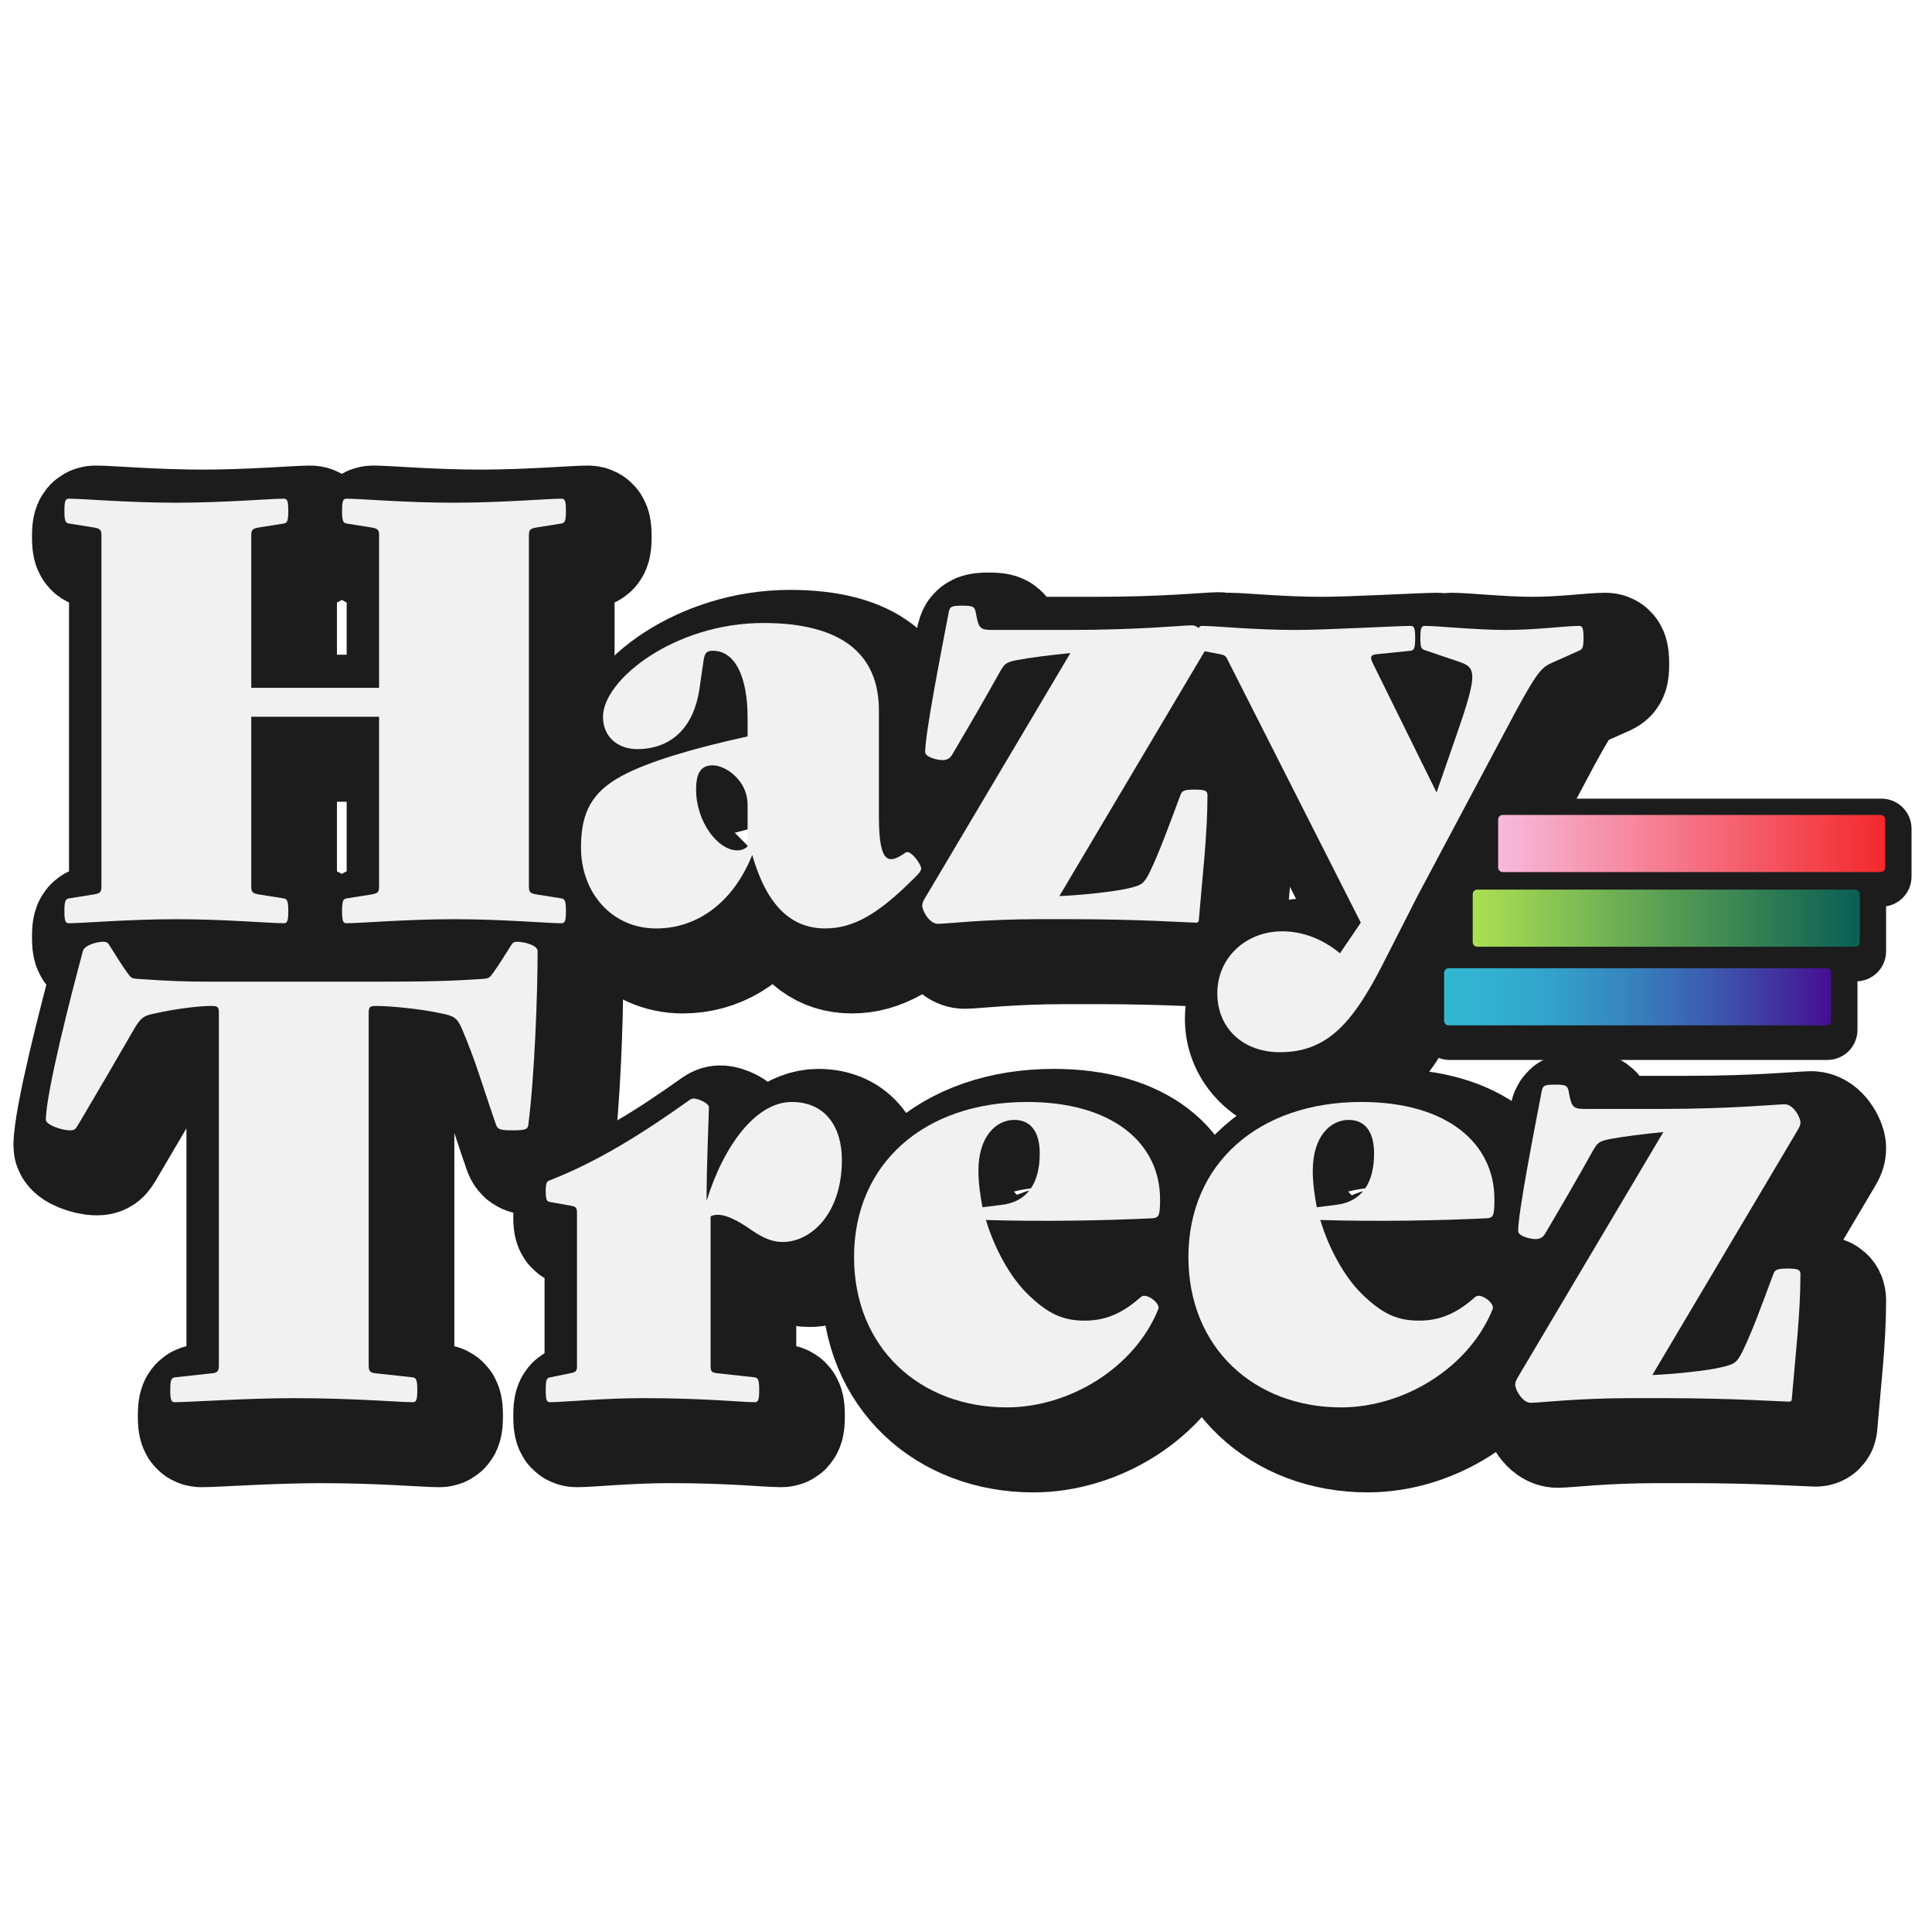
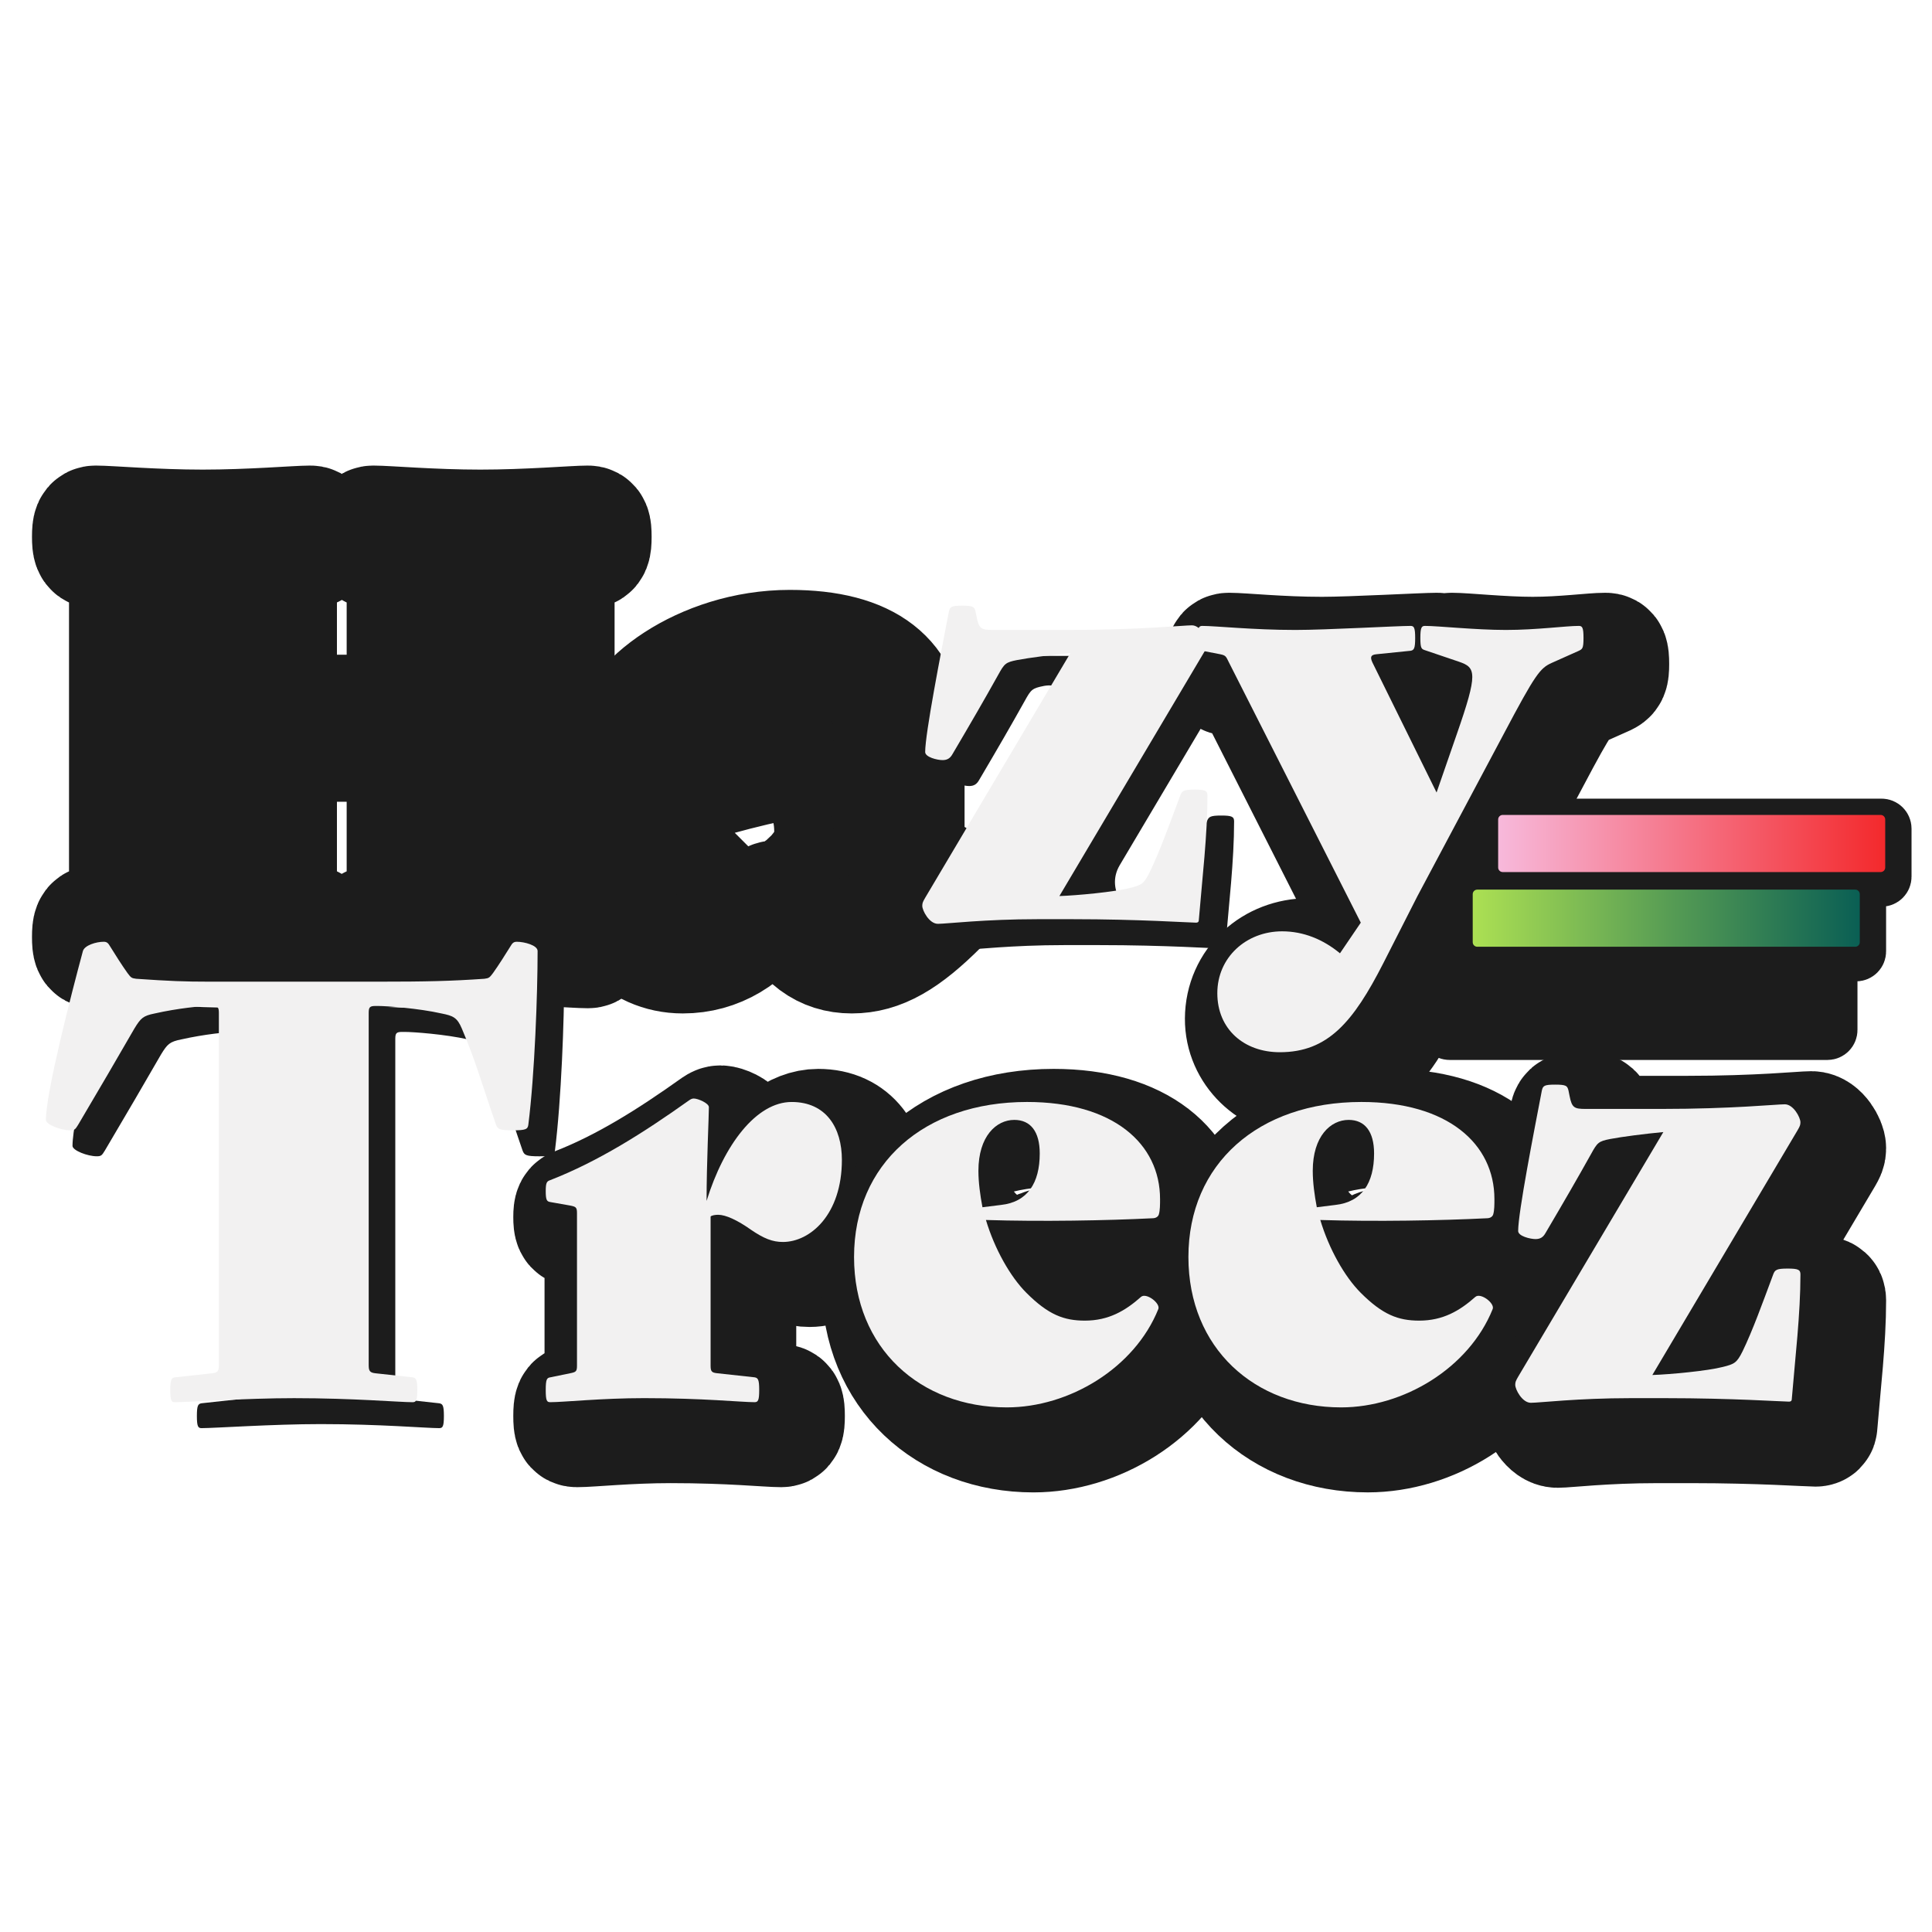
<svg xmlns="http://www.w3.org/2000/svg" version="1.1" id="Layer_1" x="0px" y="0px" width="1080px" height="1080px" viewBox="0 0 1080 1080" style="enable-background:new 0 0 1080 1080;" xml:space="preserve">
  <style type="text/css">
	.st0{fill:#1C1C1C;}
	.st1{fill:none;stroke:#1C1C1C;stroke-width:66.019;stroke-miterlimit:10;}
	.st2{fill:#F2F1F1;}
	.st3{fill:none;stroke:#1C1C1C;stroke-width:28.439;stroke-miterlimit:10;}
	.st4{fill:url(#SVGID_1_);}
	.st5{fill:url(#SVGID_2_);}
	.st6{fill:url(#SVGID_3_);}
</style>
  <g>
    <g>
      <g>
        <g>
          <path class="st0" d="M331.25,523.81c0,5.82-0.65,6.79-2.59,6.79c-7.44,0-32.98-2.26-59.82-2.26c-26.84,0-52.71,2.26-60.15,2.26      c-1.94,0-2.59-0.97-2.59-6.79c0-5.82,0.65-6.79,2.59-7.11l14.23-2.26c3.23-0.65,3.88-1.29,3.88-4.53l0-94.75l-71.46,0l0,94.75      c0,3.24,0.65,3.88,3.88,4.53l14.23,2.26c1.94,0.32,2.59,1.29,2.59,7.11c0,5.82-0.65,6.79-2.59,6.79      c-7.44,0-32.98-2.26-59.82-2.26c-26.84,0-52.71,2.26-60.15,2.26c-1.94,0-2.59-0.97-2.59-6.79c0-5.82,0.65-6.79,2.59-7.11      l14.23-2.26c3.23-0.65,3.88-1.29,3.88-4.53l0-195.96c0-3.23-0.65-3.88-3.88-4.53l-14.23-2.26c-1.94-0.32-2.59-1.29-2.59-7.11      c0-5.82,0.65-6.79,2.59-6.79c7.44,0,32.98,2.26,59.82,2.26c26.84,0,52.71-2.26,60.15-2.26c1.94,0,2.59,0.97,2.59,6.79      c0,5.82-0.65,6.79-2.59,7.11l-14.23,2.26c-3.23,0.65-3.88,1.29-3.88,4.53l0,85.05h71.46l0-85.05c0-3.23-0.65-3.88-3.88-4.53      l-14.23-2.26c-1.94-0.32-2.59-1.29-2.59-7.11c0-5.82,0.65-6.79,2.59-6.79c7.44,0,32.98,2.26,59.82,2.26      c26.84,0,52.71-2.26,60.15-2.26c1.94,0,2.59,0.97,2.59,6.79c0,5.82-0.65,6.79-2.59,7.11l-14.23,2.26      c-3.23,0.65-3.88,1.29-3.88,4.53l0,195.96c0,3.24,0.65,3.88,3.88,4.53l14.23,2.26C330.6,517.02,331.25,517.99,331.25,523.81" />
          <path class="st1" d="M331.25,523.81c0,5.82-0.65,6.79-2.59,6.79c-7.44,0-32.98-2.26-59.82-2.26c-26.84,0-52.71,2.26-60.15,2.26      c-1.94,0-2.59-0.97-2.59-6.79c0-5.82,0.65-6.79,2.59-7.11l14.23-2.26c3.23-0.65,3.88-1.29,3.88-4.53l0-94.75l-71.46,0l0,94.75      c0,3.24,0.65,3.88,3.88,4.53l14.23,2.26c1.94,0.32,2.59,1.29,2.59,7.11c0,5.82-0.65,6.79-2.59,6.79      c-7.44,0-32.98-2.26-59.82-2.26c-26.84,0-52.71,2.26-60.15,2.26c-1.94,0-2.59-0.97-2.59-6.79c0-5.82,0.65-6.79,2.59-7.11      l14.23-2.26c3.23-0.65,3.88-1.29,3.88-4.53l0-195.96c0-3.23-0.65-3.88-3.88-4.53l-14.23-2.26c-1.94-0.32-2.59-1.29-2.59-7.11      c0-5.82,0.65-6.79,2.59-6.79c7.44,0,32.98,2.26,59.82,2.26c26.84,0,52.71-2.26,60.15-2.26c1.94,0,2.59,0.97,2.59,6.79      c0,5.82-0.65,6.79-2.59,7.11l-14.23,2.26c-3.23,0.65-3.88,1.29-3.88,4.53l0,85.05h71.46l0-85.05c0-3.23-0.65-3.88-3.88-4.53      l-14.23-2.26c-1.94-0.32-2.59-1.29-2.59-7.11c0-5.82,0.65-6.79,2.59-6.79c7.44,0,32.98,2.26,59.82,2.26      c26.84,0,52.71-2.26,60.15-2.26c1.94,0,2.59,0.97,2.59,6.79c0,5.82-0.65,6.79-2.59,7.11l-14.23,2.26      c-3.23,0.65-3.88,1.29-3.88,4.53l0,195.96c0,3.24,0.65,3.88,3.88,4.53l14.23,2.26C330.6,517.02,331.25,517.99,331.25,523.81z" />
          <path class="st0" d="M440.54,506.76c-2.26-5-9.06-5.47-11.99-0.83c-11.11,17.58-27.7,27.58-46.85,27.58      c-24.9,0-42.04-20.05-42.04-45.27c0-19.72,6.15-31.04,22.96-40.1c15.2-8.09,39.45-15.2,70.17-21.99V415.8      c0-23.28-7.11-37.51-19.4-37.51c-3.24,0-4.53,0.97-5.17,5.17l-2.26,15.52c-3.24,23.28-16.81,34.28-34.93,34.28      c-10.02,0-19.08-6.15-19.08-18.11c0-20.7,40.1-52.39,89.57-52.39c43.98,0,64.67,17.46,64.67,48.83v59.5      c0,25.87,5.17,26.52,13.9,20.7c0.97-0.65,1.3-0.97,1.94-0.97c2.91,0,7.76,7.11,7.76,9.06c0,1.61-1.29,2.91-3.23,4.85l-1.29,1.29      c-19.4,19.4-33.31,27.49-49.15,27.49C460.65,533.51,448.79,525,440.54,506.76 M432.79,487.59v-22.96      c0-7.11-2.91-12.29-6.79-16.17c-4.21-4.2-9.38-6.15-12.61-6.15c-6.47,0-9.38,3.88-9.38,13.58c0,18.11,12.29,33.95,22.96,33.95      C430.21,489.86,431.82,488.56,432.79,487.59" />
          <path class="st1" d="M440.54,506.76c-2.26-5-9.06-5.47-11.99-0.83c-11.11,17.58-27.7,27.58-46.85,27.58      c-24.9,0-42.04-20.05-42.04-45.27c0-19.72,6.15-31.04,22.96-40.1c15.2-8.09,39.45-15.2,70.17-21.99V415.8      c0-23.28-7.11-37.51-19.4-37.51c-3.24,0-4.53,0.97-5.17,5.17l-2.26,15.52c-3.24,23.28-16.81,34.28-34.93,34.28      c-10.02,0-19.08-6.15-19.08-18.11c0-20.7,40.1-52.39,89.57-52.39c43.98,0,64.67,17.46,64.67,48.83v59.5      c0,25.87,5.17,26.52,13.9,20.7c0.97-0.65,1.3-0.97,1.94-0.97c2.91,0,7.76,7.11,7.76,9.06c0,1.61-1.29,2.91-3.23,4.85l-1.29,1.29      c-19.4,19.4-33.31,27.49-49.15,27.49C460.65,533.51,448.79,525,440.54,506.76z M432.79,487.59v-22.96      c0-7.11-2.91-12.29-6.79-16.17c-4.21-4.2-9.38-6.15-12.61-6.15c-6.47,0-9.38,3.88-9.38,13.58c0,18.11,12.29,33.95,22.96,33.95      C430.21,489.86,431.82,488.56,432.79,487.59z" />
          <path class="st0" d="M552.77,353.07c6.14,0,6.79,0.65,7.44,3.23l0.65,3.23c1.29,6.47,2.59,7.11,9.05,7.11h42.04      c39.78,0,64.35-2.59,69.2-2.59c4.85,0,8.73,7.44,8.73,10.02c0,1.62-0.32,2.26-1.62,4.53l-62.36,105.1      c-8.37,14.1,4.49,31.28,20.38,27.23l0.27-0.07c6.47-1.62,7.76-2.26,10.99-8.73c5.5-11.32,10.99-26.52,17.14-43.01      c0.97-2.59,1.94-3.23,8.08-3.23c5.82,0,7.11,0.65,7.11,3.23c0,22.31-2.91,46.24-4.85,69.85c0,0.65-0.32,1.29-1.62,1.29      c-3.23,0-32.01-1.94-68.88-1.94l-19.72,0c-29.42,0-50.77,2.59-55.62,2.59c-4.85,0-8.73-7.44-8.73-10.02      c0-1.62,0.32-2.26,1.62-4.53l66.38-111.87c6.2-10.45-2.82-23.33-14.76-21.07l-0.21,0.04c-6.47,1.29-7.11,1.94-10.67,8.41      c-7.76,13.9-14.87,26.19-25.55,44.3c-1.29,2.26-2.91,3.23-5.5,3.23c-2.91,0-9.7-1.61-9.7-4.53c0-10.35,8.73-54.97,13.26-78.58      C545.98,353.72,546.63,353.07,552.77,353.07" />
-           <path class="st1" d="M552.77,353.07c6.14,0,6.79,0.65,7.44,3.23l0.65,3.23c1.29,6.47,2.59,7.11,9.05,7.11h42.04      c39.78,0,64.35-2.59,69.2-2.59c4.85,0,8.73,7.44,8.73,10.02c0,1.62-0.32,2.26-1.62,4.53l-62.36,105.1      c-8.37,14.1,4.49,31.28,20.38,27.23l0.27-0.07c6.47-1.62,7.76-2.26,10.99-8.73c5.5-11.32,10.99-26.52,17.14-43.01      c0.97-2.59,1.94-3.23,8.08-3.23c5.82,0,7.11,0.65,7.11,3.23c0,22.31-2.91,46.24-4.85,69.85c0,0.65-0.32,1.29-1.62,1.29      c-3.23,0-32.01-1.94-68.88-1.94l-19.72,0c-29.42,0-50.77,2.59-55.62,2.59c-4.85,0-8.73-7.44-8.73-10.02      c0-1.62,0.32-2.26,1.62-4.53l66.38-111.87c6.2-10.45-2.82-23.33-14.76-21.07l-0.21,0.04c-6.47,1.29-7.11,1.94-10.67,8.41      c-7.76,13.9-14.87,26.19-25.55,44.3c-1.29,2.26-2.91,3.23-5.5,3.23c-2.91,0-9.7-1.61-9.7-4.53c0-10.35,8.73-54.97,13.26-78.58      C545.98,353.72,546.63,353.07,552.77,353.07z" />
          <path class="st0" d="M900.07,371.18c0,5.82-0.65,6.14-2.59,7.11l-15.2,6.79c-6.47,2.91-9.06,6.14-26.84,39.77l-48.18,90.54      l-19.08,37.51c-17.09,33.52-31.51,50.34-59.2,49.78c-18.25-0.37-33.72-14.96-33.6-33.21c0.13-19.92,16.25-34.36,36.22-34.36      c11.96,0,22.96,4.53,32.34,12.29l2.6-3.83c5.58-8.21,6.26-18.81,1.77-27.67l-66.46-131.16c-1.62-3.23-1.62-3.88-4.85-4.53      l-10.02-1.94c-1.94-0.32-2.59-1.29-2.59-7.11c0-5.82,0.65-6.79,2.59-6.79c7.44,0,28.46,2.26,52.06,2.26      c17.14,0,56.91-2.26,64.35-2.26c1.94,0,2.59,0.97,2.59,6.79c0,5.82-0.65,6.79-2.59,7.11l-19.08,1.94      c-3.23,0.32-3.56,1.62-2.26,4.53l20.6,41.76c5.68,11.5,22.41,10.46,26.61-1.66v0c11.96-34.28,10.67-37.19,1.29-40.42      l-19.08-6.47c-1.94-0.65-2.59-0.97-2.59-6.79c0-5.82,0.65-6.79,2.59-6.79c7.44,0,28.13,2.26,45.27,2.26      c17.14,0,33.31-2.26,40.74-2.26C899.42,364.39,900.07,365.36,900.07,371.18" />
          <path class="st1" d="M900.07,371.18c0,5.82-0.65,6.14-2.59,7.11l-15.2,6.79c-6.47,2.91-9.06,6.14-26.84,39.77l-48.18,90.54      l-19.08,37.51c-17.09,33.52-31.51,50.34-59.2,49.78c-18.25-0.37-33.72-14.96-33.6-33.21c0.13-19.92,16.25-34.36,36.22-34.36      c11.96,0,22.96,4.53,32.34,12.29l2.6-3.83c5.58-8.21,6.26-18.81,1.77-27.67l-66.46-131.16c-1.62-3.23-1.62-3.88-4.85-4.53      l-10.02-1.94c-1.94-0.32-2.59-1.29-2.59-7.11c0-5.82,0.65-6.79,2.59-6.79c7.44,0,28.46,2.26,52.06,2.26      c17.14,0,56.91-2.26,64.35-2.26c1.94,0,2.59,0.97,2.59,6.79c0,5.82-0.65,6.79-2.59,7.11l-19.08,1.94      c-3.23,0.32-3.56,1.62-2.26,4.53l20.6,41.76c5.68,11.5,22.41,10.46,26.61-1.66v0c11.96-34.28,10.67-37.19,1.29-40.42      l-19.08-6.47c-1.94-0.65-2.59-0.97-2.59-6.79c0-5.82,0.65-6.79,2.59-6.79c7.44,0,28.13,2.26,45.27,2.26      c17.14,0,33.31-2.26,40.74-2.26C899.42,364.39,900.07,365.36,900.07,371.18z" />
          <path class="st0" d="M245.55,798.34c-7.44,0-32.98-2.26-66.29-2.26c-26.84,0-59.17,2.26-66.61,2.26c-1.94,0-2.59-0.97-2.59-6.79      c0-5.82,0.65-6.79,2.59-7.11l20.7-2.26c3.23-0.32,3.88-1.29,3.88-4.53l0-196.93c0-3.23-0.65-3.88-3.88-3.88h-1.3      c-4.85,0-17.78,1.29-30.72,4.2c-6.47,1.29-7.76,2.59-11.32,8.41c-10.99,19.08-17.46,30.07-31.37,53.68      c-1.62,2.59-1.94,3.24-4.53,3.24c-5.17,0-13.58-3.24-13.58-5.82c0-15.2,14.23-70.49,20.69-94.42c0.97-3.23,7.44-5.17,11.64-5.17      c1.94,0,2.59,0.97,3.56,2.59c3.23,5.17,6.47,10.35,9.7,14.88c1.94,2.59,2.26,2.91,4.85,3.23c18.76,1.29,26.84,1.62,41.07,1.62      l94.1,0c27.16,0,40.74-0.32,59.5-1.62c2.59-0.32,2.91-0.65,4.85-3.23c3.23-4.53,6.47-9.7,9.7-14.88      c0.97-1.62,1.62-2.59,3.56-2.59c4.2,0,11.64,1.94,11.64,5.17c0,23.93-1.62,68.88-5.17,97.01c-0.32,2.59-1.29,3.24-8.73,3.24      s-8.41-0.65-9.38-3.24c-8.73-25.22-10.99-34.6-19.08-53.68c-2.59-6.14-4.85-7.12-11.32-8.41c-12.94-2.91-30.72-4.2-35.57-4.2      h-1.29c-3.23,0-3.88,0.65-3.88,3.88l0,196.93c0,3.23,0.65,4.2,3.88,4.53l20.7,2.26c1.94,0.32,2.59,1.29,2.59,7.11      C248.14,797.37,247.49,798.34,245.55,798.34" />
-           <path class="st1" d="M245.55,798.34c-7.44,0-32.98-2.26-66.29-2.26c-26.84,0-59.17,2.26-66.61,2.26c-1.94,0-2.59-0.97-2.59-6.79      c0-5.82,0.65-6.79,2.59-7.11l20.7-2.26c3.23-0.32,3.88-1.29,3.88-4.53l0-196.93c0-3.23-0.65-3.88-3.88-3.88h-1.3      c-4.85,0-17.78,1.29-30.72,4.2c-6.47,1.29-7.76,2.59-11.32,8.41c-10.99,19.08-17.46,30.07-31.37,53.68      c-1.62,2.59-1.94,3.24-4.53,3.24c-5.17,0-13.58-3.24-13.58-5.82c0-15.2,14.23-70.49,20.69-94.42c0.97-3.23,7.44-5.17,11.64-5.17      c1.94,0,2.59,0.97,3.56,2.59c3.23,5.17,6.47,10.35,9.7,14.88c1.94,2.59,2.26,2.91,4.85,3.23c18.76,1.29,26.84,1.62,41.07,1.62      l94.1,0c27.16,0,40.74-0.32,59.5-1.62c2.59-0.32,2.91-0.65,4.85-3.23c3.23-4.53,6.47-9.7,9.7-14.88      c0.97-1.62,1.62-2.59,3.56-2.59c4.2,0,11.64,1.94,11.64,5.17c0,23.93-1.62,68.88-5.17,97.01c-0.32,2.59-1.29,3.24-8.73,3.24      s-8.41-0.65-9.38-3.24c-8.73-25.22-10.99-34.6-19.08-53.68c-2.59-6.14-4.85-7.12-11.32-8.41c-12.94-2.91-30.72-4.2-35.57-4.2      h-1.29c-3.23,0-3.88,0.65-3.88,3.88l0,196.93c0,3.23,0.65,4.2,3.88,4.53l20.7,2.26c1.94,0.32,2.59,1.29,2.59,7.11      C248.14,797.37,247.49,798.34,245.55,798.34z" />
          <path class="st0" d="M485.5,662.85c0,30.72-17.78,45.92-32.98,45.92c-5.82,0-10.67-1.94-17.78-6.79      c-7.76-5.5-14.23-8.41-18.43-8.41c-1.62,0-3.56,0.32-4.21,0.97l0,83.43c0,3.23,0.65,3.88,3.88,4.2l20.7,2.26      c1.94,0.32,2.59,1.29,2.59,7.11s-0.65,6.79-2.59,6.79c-7.44,0-28.46-2.26-61.76-2.26c-23.61,0-44.95,2.26-52.39,2.26      c-1.94,0-2.59-0.65-2.59-6.79s0.65-6.79,2.59-7.11l11-2.26c3.23-0.65,3.88-0.97,3.88-4.2l0-85.37c0-3.23-0.65-3.56-3.88-4.2      l-11-1.94c-1.94-0.32-2.59-0.97-2.59-6.14c0-4.85,0.65-5.5,2.59-6.14c26.52-10.35,51.74-26.19,77.61-44.62      c0.97-0.65,1.62-0.97,2.59-0.97c2.26,0,8.41,2.59,8.41,4.85c0,2.54-0.31,10.14-0.63,19.71c-0.22,6.76,8.62,9.28,12.13,3.5      c9.62-15.87,21.84-26.12,34.74-26.12C476.77,630.52,485.5,645.07,485.5,662.85" />
          <path class="st1" d="M485.5,662.85c0,30.72-17.78,45.92-32.98,45.92c-5.82,0-10.67-1.94-17.78-6.79      c-7.76-5.5-14.23-8.41-18.43-8.41c-1.62,0-3.56,0.32-4.21,0.97l0,83.43c0,3.23,0.65,3.88,3.88,4.2l20.7,2.26      c1.94,0.32,2.59,1.29,2.59,7.11s-0.65,6.79-2.59,6.79c-7.44,0-28.46-2.26-61.76-2.26c-23.61,0-44.95,2.26-52.39,2.26      c-1.94,0-2.59-0.65-2.59-6.79s0.65-6.79,2.59-7.11l11-2.26c3.23-0.65,3.88-0.97,3.88-4.2l0-85.37c0-3.23-0.65-3.56-3.88-4.2      l-11-1.94c-1.94-0.32-2.59-0.97-2.59-6.14c0-4.85,0.65-5.5,2.59-6.14c26.52-10.35,51.74-26.19,77.61-44.62      c0.97-0.65,1.62-0.97,2.59-0.97c2.26,0,8.41,2.59,8.41,4.85c0,2.54-0.31,10.14-0.63,19.71c-0.22,6.76,8.62,9.28,12.13,3.5      c9.62-15.87,21.84-26.12,34.74-26.12C476.77,630.52,485.5,645.07,485.5,662.85z" />
          <path class="st0" d="M587.73,696.91c-10.89-0.09-17.95,11.5-12.8,21.09c4.12,7.67,8.88,14.38,13.73,19.23      c12.29,12.29,21.02,15.52,32.66,15.52c13.26,0,22.64-5.5,31.37-13.26c2.91-2.59,10.99,3.56,9.7,6.79      c-13.26,32.98-49.8,54.97-84.72,54.97c-48.18,0-85.37-32.98-85.37-84.07c0-52.06,39.13-86.66,96.69-86.66      c48.18,0,74.37,23.28,74.37,54.33c0,2.91,0,6.14-0.65,8.41c-0.32,1.29-1.62,2.26-3.56,2.26      C639.42,696.51,612.92,697.13,587.73,696.91 M596.1,659.3c0-12.29-5.17-18.76-14.23-18.76c-10.03,0-20.05,9.06-20.05,28.46      c0,3.11,0.22,6.37,0.6,9.68c0.68,5.92,6.1,10.14,12.01,9.4C589.31,686.46,596.1,675.79,596.1,659.3" />
          <path class="st1" d="M587.73,696.91c-10.89-0.09-17.95,11.5-12.8,21.09c4.12,7.67,8.88,14.38,13.73,19.23      c12.29,12.29,21.02,15.52,32.66,15.52c13.26,0,22.64-5.5,31.37-13.26c2.91-2.59,10.99,3.56,9.7,6.79      c-13.26,32.98-49.8,54.97-84.72,54.97c-48.18,0-85.37-32.98-85.37-84.07c0-52.06,39.13-86.66,96.69-86.66      c48.18,0,74.37,23.28,74.37,54.33c0,2.91,0,6.14-0.65,8.41c-0.32,1.29-1.62,2.26-3.56,2.26      C639.42,696.51,612.92,697.13,587.73,696.91z M596.1,659.3c0-12.29-5.17-18.76-14.23-18.76c-10.03,0-20.05,9.06-20.05,28.46      c0,3.11,0.22,6.37,0.6,9.68c0.68,5.92,6.1,10.14,12.01,9.4C589.31,686.46,596.1,675.79,596.1,659.3z" />
          <path class="st0" d="M775.69,696.91c-11.36-0.09-18.82,12.05-13.35,22c4,7.29,8.57,13.65,13.23,18.31      c12.29,12.29,21.02,15.52,32.66,15.52c13.26,0,22.64-5.5,31.37-13.26c2.91-2.59,10.99,3.56,9.7,6.79      c-13.26,32.98-49.8,54.97-84.72,54.97c-48.18,0-85.37-32.98-85.37-84.07c0-52.06,39.13-86.66,96.69-86.66      c48.18,0,74.37,23.28,74.37,54.33c0,2.91,0,6.14-0.65,8.41c-0.32,1.29-1.62,2.26-3.56,2.26      C826.6,696.5,800.57,697.11,775.69,696.91 M783.01,659.3c0-12.29-5.17-18.76-14.23-18.76c-10.03,0-20.05,9.06-20.05,28.46      c0,3.93,0.36,8.1,0.93,12.3c0.61,4.51,4.82,7.64,9.34,7.07l2.34-0.29C776.22,686.46,783.01,675.79,783.01,659.3" />
          <path class="st1" d="M775.69,696.91c-11.36-0.09-18.82,12.05-13.35,22c4,7.29,8.57,13.65,13.23,18.31      c12.29,12.29,21.02,15.52,32.66,15.52c13.26,0,22.64-5.5,31.37-13.26c2.91-2.59,10.99,3.56,9.7,6.79      c-13.26,32.98-49.8,54.97-84.72,54.97c-48.18,0-85.37-32.98-85.37-84.07c0-52.06,39.13-86.66,96.69-86.66      c48.18,0,74.37,23.28,74.37,54.33c0,2.91,0,6.14-0.65,8.41c-0.32,1.29-1.62,2.26-3.56,2.26      C826.6,696.5,800.57,697.11,775.69,696.91z M783.01,659.3c0-12.29-5.17-18.76-14.23-18.76c-10.03,0-20.05,9.06-20.05,28.46      c0,3.93,0.36,8.1,0.93,12.3c0.61,4.51,4.82,7.64,9.34,7.07l2.34-0.29C776.22,686.46,783.01,675.79,783.01,659.3z" />
-           <path class="st0" d="M884.23,620.82c6.14,0,6.79,0.65,7.44,3.23l0.65,3.23c1.29,6.47,2.59,7.12,9.05,7.12h42.04      c39.77,0,64.35-2.59,69.2-2.59c4.85,0,8.73,7.44,8.73,10.02c0,1.62-0.33,2.26-1.62,4.53l-62.36,105.1      c-8.37,14.1,4.49,31.28,20.38,27.23l0.27-0.07c6.46-1.62,7.76-2.26,10.99-8.73c5.5-11.32,11-26.52,17.14-43.01      c0.97-2.59,1.94-3.23,8.08-3.23c5.82,0,7.12,0.65,7.12,3.23c0,22.31-2.91,46.24-4.85,69.85c0,0.65-0.32,1.29-1.62,1.29      c-3.23,0-32.01-1.94-68.88-1.94h-19.72c-29.43,0-50.77,2.59-55.62,2.59c-4.85,0-8.73-7.44-8.73-10.03      c0-1.62,0.32-2.26,1.62-4.53l69.53-117.17c4.83-8.14-1.96-18.25-11.32-16.86c-2.6,0.39-4.92,0.77-6.79,1.13      c-6.47,1.29-7.11,1.94-10.67,8.41c-7.76,13.9-14.87,26.19-25.54,44.3c-1.29,2.26-2.91,3.23-5.5,3.23c-2.91,0-9.7-1.62-9.7-4.53      c0-10.35,8.73-54.97,13.26-78.58C877.44,621.46,878.08,620.82,884.23,620.82" />
+           <path class="st0" d="M884.23,620.82c6.14,0,6.79,0.65,7.44,3.23l0.65,3.23c1.29,6.47,2.59,7.12,9.05,7.12h42.04      c39.77,0,64.35-2.59,69.2-2.59c4.85,0,8.73,7.44,8.73,10.02c0,1.62-0.33,2.26-1.62,4.53l-62.36,105.1      l0.27-0.07c6.46-1.62,7.76-2.26,10.99-8.73c5.5-11.32,11-26.52,17.14-43.01      c0.97-2.59,1.94-3.23,8.08-3.23c5.82,0,7.12,0.65,7.12,3.23c0,22.31-2.91,46.24-4.85,69.85c0,0.65-0.32,1.29-1.62,1.29      c-3.23,0-32.01-1.94-68.88-1.94h-19.72c-29.43,0-50.77,2.59-55.62,2.59c-4.85,0-8.73-7.44-8.73-10.03      c0-1.62,0.32-2.26,1.62-4.53l69.53-117.17c4.83-8.14-1.96-18.25-11.32-16.86c-2.6,0.39-4.92,0.77-6.79,1.13      c-6.47,1.29-7.11,1.94-10.67,8.41c-7.76,13.9-14.87,26.19-25.54,44.3c-1.29,2.26-2.91,3.23-5.5,3.23c-2.91,0-9.7-1.62-9.7-4.53      c0-10.35,8.73-54.97,13.26-78.58C877.44,621.46,878.08,620.82,884.23,620.82" />
          <path class="st1" d="M884.23,620.82c6.14,0,6.79,0.65,7.44,3.23l0.65,3.23c1.29,6.47,2.59,7.12,9.05,7.12h42.04      c39.77,0,64.35-2.59,69.2-2.59c4.85,0,8.73,7.44,8.73,10.02c0,1.62-0.33,2.26-1.62,4.53l-62.36,105.1      c-8.37,14.1,4.49,31.28,20.38,27.23l0.27-0.07c6.46-1.62,7.76-2.26,10.99-8.73c5.5-11.32,11-26.52,17.14-43.01      c0.97-2.59,1.94-3.23,8.08-3.23c5.82,0,7.12,0.65,7.12,3.23c0,22.31-2.91,46.24-4.85,69.85c0,0.65-0.32,1.29-1.62,1.29      c-3.23,0-32.01-1.94-68.88-1.94h-19.72c-29.43,0-50.77,2.59-55.62,2.59c-4.85,0-8.73-7.44-8.73-10.03      c0-1.62,0.32-2.26,1.62-4.53l69.53-117.17c4.83-8.14-1.96-18.25-11.32-16.86c-2.6,0.39-4.92,0.77-6.79,1.13      c-6.47,1.29-7.11,1.94-10.67,8.41c-7.76,13.9-14.87,26.19-25.54,44.3c-1.29,2.26-2.91,3.23-5.5,3.23c-2.91,0-9.7-1.62-9.7-4.53      c0-10.35,8.73-54.97,13.26-78.58C877.44,621.46,878.08,620.82,884.23,620.82z" />
-           <path class="st2" d="M316.36,509.31c0,5.82-0.65,6.79-2.59,6.79c-7.44,0-32.98-2.26-59.82-2.26c-26.84,0-52.71,2.26-60.15,2.26      c-1.94,0-2.59-0.97-2.59-6.79c0-5.82,0.65-6.79,2.59-7.11l14.23-2.26c3.23-0.65,3.88-1.29,3.88-4.53l0-94.75l-71.46,0l0,94.75      c0,3.23,0.65,3.88,3.88,4.53l14.23,2.26c1.94,0.32,2.59,1.29,2.59,7.11c0,5.82-0.65,6.79-2.59,6.79      c-7.44,0-32.98-2.26-59.82-2.26c-26.84,0-52.71,2.26-60.15,2.26c-1.94,0-2.59-0.97-2.59-6.79c0-5.82,0.65-6.79,2.59-7.11      l14.23-2.26c3.23-0.65,3.88-1.29,3.88-4.53l0-195.96c0-3.23-0.65-3.88-3.88-4.53l-14.23-2.26c-1.94-0.32-2.59-1.29-2.59-7.11      c0-5.82,0.65-6.79,2.59-6.79c7.44,0,32.98,2.26,59.82,2.26c26.84,0,52.71-2.26,60.15-2.26c1.94,0,2.59,0.97,2.59,6.79      c0,5.82-0.65,6.79-2.59,7.11l-14.23,2.26c-3.23,0.65-3.88,1.29-3.88,4.53l0,85.05h71.46l0-85.05c0-3.23-0.65-3.88-3.88-4.53      l-14.23-2.26c-1.94-0.32-2.59-1.29-2.59-7.11c0-5.82,0.65-6.79,2.59-6.79c7.44,0,32.98,2.26,59.82,2.26      c26.84,0,52.71-2.26,60.15-2.26c1.94,0,2.59,0.97,2.59,6.79c0,5.82-0.65,6.79-2.59,7.11l-14.23,2.26      c-3.24,0.65-3.88,1.29-3.88,4.53l0,195.96c0,3.23,0.65,3.88,3.88,4.53l14.23,2.26C315.72,502.52,316.36,503.49,316.36,509.31" />
-           <path class="st2" d="M420.5,477.94c-10.35,25.87-30.07,41.07-53.68,41.07c-24.9,0-42.04-20.05-42.04-45.27      c0-19.72,6.14-31.04,22.96-40.1c15.2-8.09,39.45-15.2,70.17-21.99V401.3c0-23.28-7.11-37.51-19.4-37.51      c-3.23,0-4.53,0.97-5.17,5.17l-2.26,15.52c-3.23,23.28-16.82,34.28-34.92,34.28c-10.02,0-19.08-6.14-19.08-18.11      c0-20.7,40.1-52.39,89.57-52.39c43.98,0,64.67,17.46,64.67,48.83l0,59.5c0,25.87,5.17,26.52,13.91,20.69      c0.97-0.65,1.29-0.97,1.94-0.97c2.91,0,7.76,7.11,7.76,9.06c0,1.62-1.29,2.91-3.23,4.85l-1.3,1.29      c-19.4,19.4-33.31,27.49-49.15,27.49C442.16,519.01,428.58,506.07,420.5,477.94 M417.91,473.09v-22.96      c0-7.11-2.91-12.29-6.79-16.17c-4.21-4.2-9.38-6.14-12.61-6.14c-6.47,0-9.38,3.88-9.38,13.58c0,18.11,12.29,33.95,22.96,33.95      C415.32,475.35,416.94,474.06,417.91,473.09" />
          <path class="st2" d="M537.89,338.57c6.14,0,6.79,0.65,7.44,3.23l0.65,3.23c1.29,6.47,2.59,7.12,9.05,7.12l42.04,0      c39.78,0,64.35-2.59,69.2-2.59c4.85,0,8.73,7.44,8.73,10.03c0,1.62-0.32,2.26-1.62,4.53L592.21,500.9      c9.7-0.32,30.72-2.26,39.45-4.53c6.47-1.62,7.76-2.26,10.99-8.73c5.5-11.32,10.99-26.52,17.14-43.01      c0.97-2.59,1.94-3.24,8.08-3.24c5.82,0,7.11,0.65,7.11,3.24c0,22.31-2.91,46.24-4.85,69.85c0,0.65-0.32,1.29-1.62,1.29      c-3.23,0-32.01-1.94-68.88-1.94h-19.72c-29.42,0-50.77,2.59-55.62,2.59c-4.85,0-8.73-7.44-8.73-10.03      c0-1.62,0.32-2.26,1.62-4.53l81.17-136.78c-10.35,0.97-22.96,2.59-29.75,3.88c-6.47,1.29-7.11,1.94-10.67,8.41      c-7.76,13.91-14.87,26.19-25.55,44.3c-1.29,2.26-2.91,3.23-5.5,3.23c-2.91,0-9.7-1.62-9.7-4.53c0-10.35,8.73-54.97,13.26-78.58      C531.1,339.22,531.74,338.57,537.89,338.57" />
          <path class="st2" d="M885.19,356.68c0,5.82-0.65,6.14-2.59,7.11l-15.2,6.79c-6.47,2.91-9.06,6.14-26.84,39.77l-48.18,90.54      l-19.08,37.51c-16.82,32.98-31.04,49.8-57.88,49.8c-20.05,0-34.93-12.93-34.93-32.98c0-20.05,16.17-34.6,36.22-34.6      c11.97,0,22.96,4.53,32.34,12.29l11.64-17.14l-73.73-145.51c-1.62-3.23-1.62-3.88-4.85-4.53l-10.02-1.94      c-1.94-0.32-2.59-1.29-2.59-7.11c0-5.82,0.65-6.79,2.59-6.79c7.44,0,28.46,2.26,52.06,2.26c17.14,0,56.91-2.26,64.35-2.26      c1.94,0,2.59,0.97,2.59,6.79c0,5.82-0.65,6.79-2.59,7.11l-19.08,1.94c-3.23,0.32-3.56,1.62-2.26,4.53l35.89,72.76l11.32-32.66      c11.96-34.28,10.67-37.19,1.29-40.42l-19.08-6.47c-1.94-0.65-2.59-0.97-2.59-6.79c0-5.82,0.65-6.79,2.59-6.79      c7.44,0,28.13,2.26,45.27,2.26c17.14,0,33.31-2.26,40.74-2.26C884.54,349.89,885.19,350.86,885.19,356.68" />
          <path class="st2" d="M230.67,783.84c-7.44,0-32.98-2.26-66.29-2.26c-26.84,0-59.17,2.26-66.61,2.26c-1.94,0-2.59-0.97-2.59-6.79      c0-5.82,0.65-6.79,2.59-7.11l20.7-2.26c3.23-0.32,3.88-1.29,3.88-4.53l0-196.93c0-3.23-0.65-3.88-3.88-3.88h-1.3      c-4.85,0-17.79,1.29-30.72,4.2c-6.47,1.29-7.76,2.59-11.32,8.41c-10.99,19.08-17.46,30.07-31.37,53.68      c-1.62,2.59-1.94,3.23-4.53,3.23c-5.17,0-13.58-3.23-13.58-5.82c0-15.2,14.23-70.49,20.7-94.42c0.97-3.23,7.44-5.17,11.64-5.17      c1.94,0,2.59,0.97,3.56,2.59c3.23,5.17,6.47,10.35,9.7,14.87c1.94,2.59,2.26,2.91,4.85,3.23c18.76,1.29,26.84,1.62,41.07,1.62      h94.1c27.16,0,40.74-0.32,59.5-1.62c2.59-0.32,2.91-0.65,4.85-3.23c3.23-4.53,6.47-9.7,9.7-14.87c0.97-1.62,1.62-2.59,3.56-2.59      c4.2,0,11.64,1.94,11.64,5.17c0,23.93-1.62,68.88-5.17,97.01c-0.32,2.59-1.29,3.23-8.73,3.23c-7.44,0-8.41-0.65-9.38-3.23      c-8.73-25.22-10.99-34.6-19.08-53.68c-2.59-6.14-4.85-7.12-11.32-8.41c-12.94-2.91-30.72-4.2-35.57-4.2h-1.29      c-3.23,0-3.88,0.65-3.88,3.88l0,196.93c0,3.23,0.65,4.2,3.88,4.53l20.7,2.26c1.94,0.32,2.59,1.29,2.59,7.11      C233.26,782.87,232.61,783.84,230.67,783.84" />
          <path class="st2" d="M470.62,648.35c0,30.72-17.78,45.92-32.98,45.92c-5.82,0-10.67-1.94-17.78-6.79      c-7.76-5.5-14.23-8.41-18.43-8.41c-1.62,0-3.56,0.32-4.2,0.97l0,83.43c0,3.23,0.65,3.88,3.88,4.2l20.7,2.26      c1.94,0.32,2.59,1.29,2.59,7.11c0,5.82-0.65,6.79-2.59,6.79c-7.44,0-28.46-2.26-61.76-2.26c-23.61,0-44.95,2.26-52.39,2.26      c-1.94,0-2.59-0.65-2.59-6.79s0.65-6.79,2.59-7.11l11-2.26c3.23-0.65,3.88-0.97,3.88-4.2l0-85.37c0-3.23-0.65-3.56-3.88-4.2      l-11-1.94c-1.94-0.32-2.59-0.97-2.59-6.14c0-4.85,0.65-5.5,2.59-6.14c26.52-10.35,51.74-26.19,77.61-44.63      c0.97-0.65,1.62-0.97,2.59-0.97c2.26,0,8.41,2.59,8.41,4.85c0,5.17-1.29,31.37-1.29,52.39c9.7-31.37,27.81-55.3,47.54-55.3      C461.89,616.01,470.62,630.57,470.62,648.35" />
          <path class="st2" d="M551.14,681.98c4.85,16.17,13.58,31.69,22.64,40.74c12.29,12.29,21.02,15.52,32.66,15.52      c13.26,0,22.64-5.5,31.37-13.26c2.91-2.59,10.99,3.56,9.7,6.79c-13.26,32.98-49.8,54.97-84.72,54.97      c-48.18,0-85.37-32.98-85.37-84.07c0-52.06,39.13-86.66,96.69-86.66c48.18,0,74.37,23.28,74.37,54.33c0,2.91,0,6.14-0.65,8.41      c-0.32,1.29-1.62,2.26-3.56,2.26C618.73,682.3,581.86,682.95,551.14,681.98 M581.22,644.79c0-12.29-5.17-18.76-14.23-18.76      c-10.03,0-20.05,9.06-20.05,28.46c0,6.47,0.97,13.58,2.26,20.37l10.35-1.29C574.42,671.96,581.22,661.29,581.22,644.79" />
          <path class="st2" d="M738.05,681.98c4.85,16.17,13.58,31.69,22.64,40.74c12.29,12.29,21.02,15.52,32.66,15.52      c13.26,0,22.63-5.5,31.37-13.26c2.91-2.59,11,3.56,9.7,6.79c-13.26,32.98-49.8,54.97-84.72,54.97      c-48.18,0-85.37-32.98-85.37-84.07c0-52.06,39.13-86.66,96.69-86.66c48.18,0,74.37,23.28,74.37,54.33c0,2.91,0,6.14-0.65,8.41      c-0.33,1.29-1.62,2.26-3.56,2.26C805.63,682.3,768.77,682.95,738.05,681.98 M768.12,644.79c0-12.29-5.17-18.76-14.23-18.76      c-10.03,0-20.05,9.06-20.05,28.46c0,6.47,0.97,13.58,2.26,20.37l10.35-1.29C761.33,671.96,768.12,661.29,768.12,644.79" />
          <path class="st2" d="M869.34,606.31c6.14,0,6.79,0.65,7.44,3.24l0.65,3.23c1.29,6.47,2.59,7.12,9.05,7.12h42.04      c39.77,0,64.35-2.59,69.2-2.59c4.85,0,8.73,7.44,8.73,10.02c0,1.62-0.33,2.26-1.62,4.53l-81.16,136.78      c9.7-0.32,30.72-2.26,39.45-4.52c6.46-1.62,7.76-2.26,10.99-8.73c5.5-11.32,11-26.52,17.14-43.01c0.97-2.59,1.94-3.24,8.09-3.24      c5.82,0,7.12,0.65,7.12,3.24c0,22.31-2.91,46.24-4.85,69.85c0,0.65-0.32,1.29-1.62,1.29c-3.23,0-32.01-1.94-68.88-1.94h-19.73      c-29.43,0-50.77,2.59-55.62,2.59c-4.85,0-8.73-7.44-8.73-10.03c0-1.62,0.32-2.26,1.62-4.53l81.17-136.78      c-10.35,0.97-22.96,2.59-29.75,3.88c-6.47,1.29-7.11,1.94-10.67,8.41c-7.76,13.9-14.87,26.19-25.54,44.3      c-1.29,2.26-2.91,3.23-5.5,3.23c-2.91,0-9.7-1.62-9.7-4.53c0-10.35,8.73-54.97,13.26-78.58      C862.55,606.96,863.2,606.31,869.34,606.31" />
        </g>
        <g>
          <path class="st0" d="M837.97,490.06v-26.84c0-1.41,1.14-2.55,2.55-2.55l211.27,0c1.41,0,2.55,1.14,2.55,2.55v26.84      c0,1.41-1.14,2.55-2.55,2.55l-211.27,0C839.11,492.61,837.97,491.47,837.97,490.06" />
          <path class="st3" d="M837.97,490.06v-26.84c0-1.41,1.14-2.55,2.55-2.55l211.27,0c1.41,0,2.55,1.14,2.55,2.55v26.84      c0,1.41-1.14,2.55-2.55,2.55l-211.27,0C839.11,492.61,837.97,491.47,837.97,490.06z" />
          <linearGradient id="SVGID_1_" gradientUnits="userSpaceOnUse" x1="479.848" y1="86.366" x2="479.848" y2="302.746" gradientTransform="matrix(3.267949e-07 1 -1 3.267949e-07 1140.23 -8.331)">
            <stop offset="0" style="stop-color:#F3292C" />
            <stop offset="1" style="stop-color:#F7B9DB" />
          </linearGradient>
          <path class="st4" d="M837.48,484.94l0-26.84c0-1.41,1.14-2.55,2.55-2.55l211.27,0c1.41,0,2.55,1.14,2.55,2.55v26.84      c0,1.41-1.14,2.55-2.55,2.55l-211.27,0C838.63,487.49,837.48,486.35,837.48,484.94" />
          <path class="st0" d="M823.75,531.81v-26.84c0-1.41,1.14-2.55,2.55-2.55l211.27,0c1.41,0,2.55,1.14,2.55,2.55v26.84      c0,1.41-1.14,2.55-2.55,2.55l-211.27,0C824.89,534.37,823.75,533.22,823.75,531.81" />
          <path class="st3" d="M823.75,531.81v-26.84c0-1.41,1.14-2.55,2.55-2.55l211.27,0c1.41,0,2.55,1.14,2.55,2.55v26.84      c0,1.41-1.14,2.55-2.55,2.55l-211.27,0C824.89,534.37,823.75,533.22,823.75,531.81z" />
          <linearGradient id="SVGID_2_" gradientUnits="userSpaceOnUse" x1="521.605" y1="316.965" x2="521.605" y2="100.585" gradientTransform="matrix(3.267949e-07 1 -1 3.267949e-07 1140.23 -8.331)">
            <stop offset="0" style="stop-color:#ACE053" />
            <stop offset="0.527" style="stop-color:#549A54" />
            <stop offset="1" style="stop-color:#0A5F54" />
          </linearGradient>
          <path class="st5" d="M823.26,526.69v-26.84c0-1.41,1.14-2.55,2.55-2.55l211.27,0c1.41,0,2.55,1.14,2.55,2.55v26.84      c0,1.41-1.14,2.55-2.55,2.55l-211.27,0C824.41,529.25,823.26,528.1,823.26,526.69" />
          <path class="st0" d="M807.75,575.75v-26.84c0-1.41,1.14-2.55,2.55-2.55l211.27,0c1.41,0,2.55,1.14,2.55,2.55v26.84      c0,1.41-1.14,2.55-2.55,2.55l-211.27,0C808.89,578.3,807.75,577.16,807.75,575.75" />
          <path class="st3" d="M807.75,575.75v-26.84c0-1.41,1.14-2.55,2.55-2.55l211.27,0c1.41,0,2.55,1.14,2.55,2.55v26.84      c0,1.41-1.14,2.55-2.55,2.55l-211.27,0C808.89,578.3,807.75,577.16,807.75,575.75z" />
          <linearGradient id="SVGID_3_" gradientUnits="userSpaceOnUse" x1="565.538" y1="332.962" x2="565.538" y2="116.582" gradientTransform="matrix(3.267949e-07 1 -1 3.267949e-07 1140.23 -8.331)">
            <stop offset="0" style="stop-color:#31B7D2" />
            <stop offset="0.122" style="stop-color:#32B1D0" />
            <stop offset="0.283" style="stop-color:#33A1CA" />
            <stop offset="0.465" style="stop-color:#3786BF" />
            <stop offset="0.663" style="stop-color:#3B60B1" />
            <stop offset="0.871" style="stop-color:#41309E" />
            <stop offset="1" style="stop-color:#450E91" />
          </linearGradient>
-           <path class="st6" d="M807.27,570.63v-26.84c0-1.41,1.14-2.55,2.55-2.55l211.27,0c1.41,0,2.55,1.14,2.55,2.55v26.84      c0,1.41-1.14,2.55-2.55,2.55l-211.27,0C808.41,573.18,807.27,572.04,807.27,570.63" />
        </g>
      </g>
    </g>
  </g>
</svg>